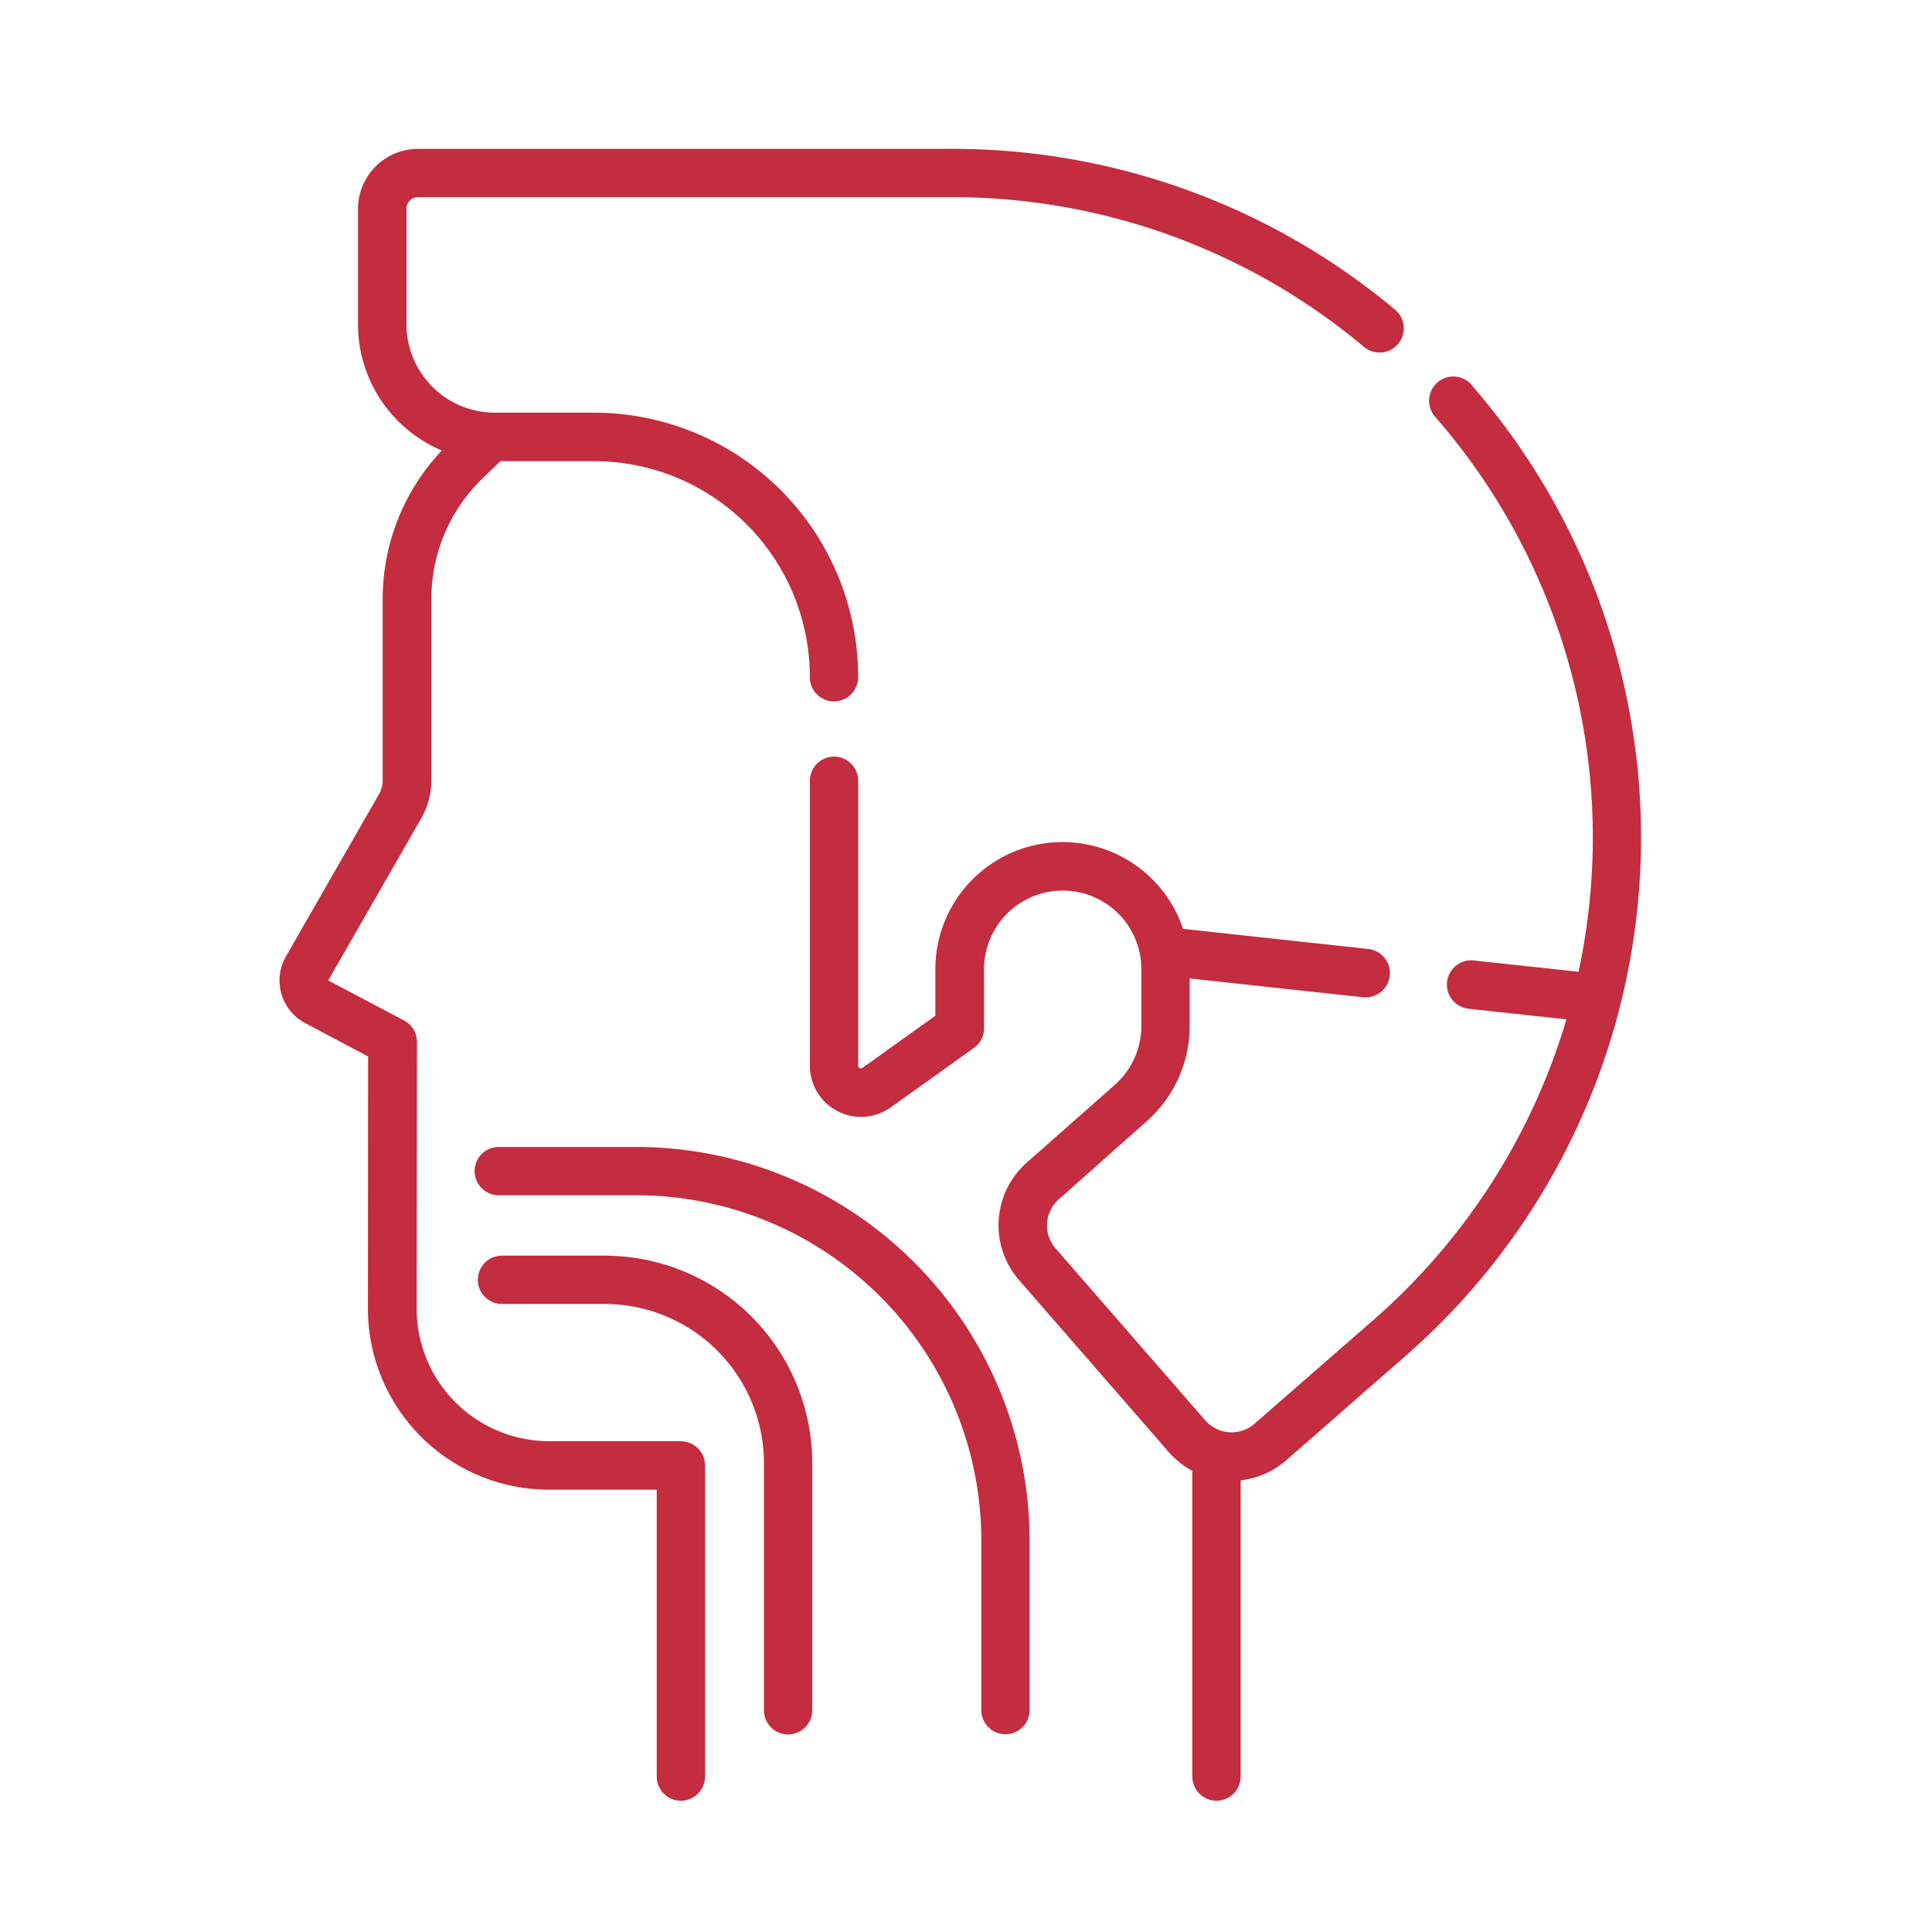
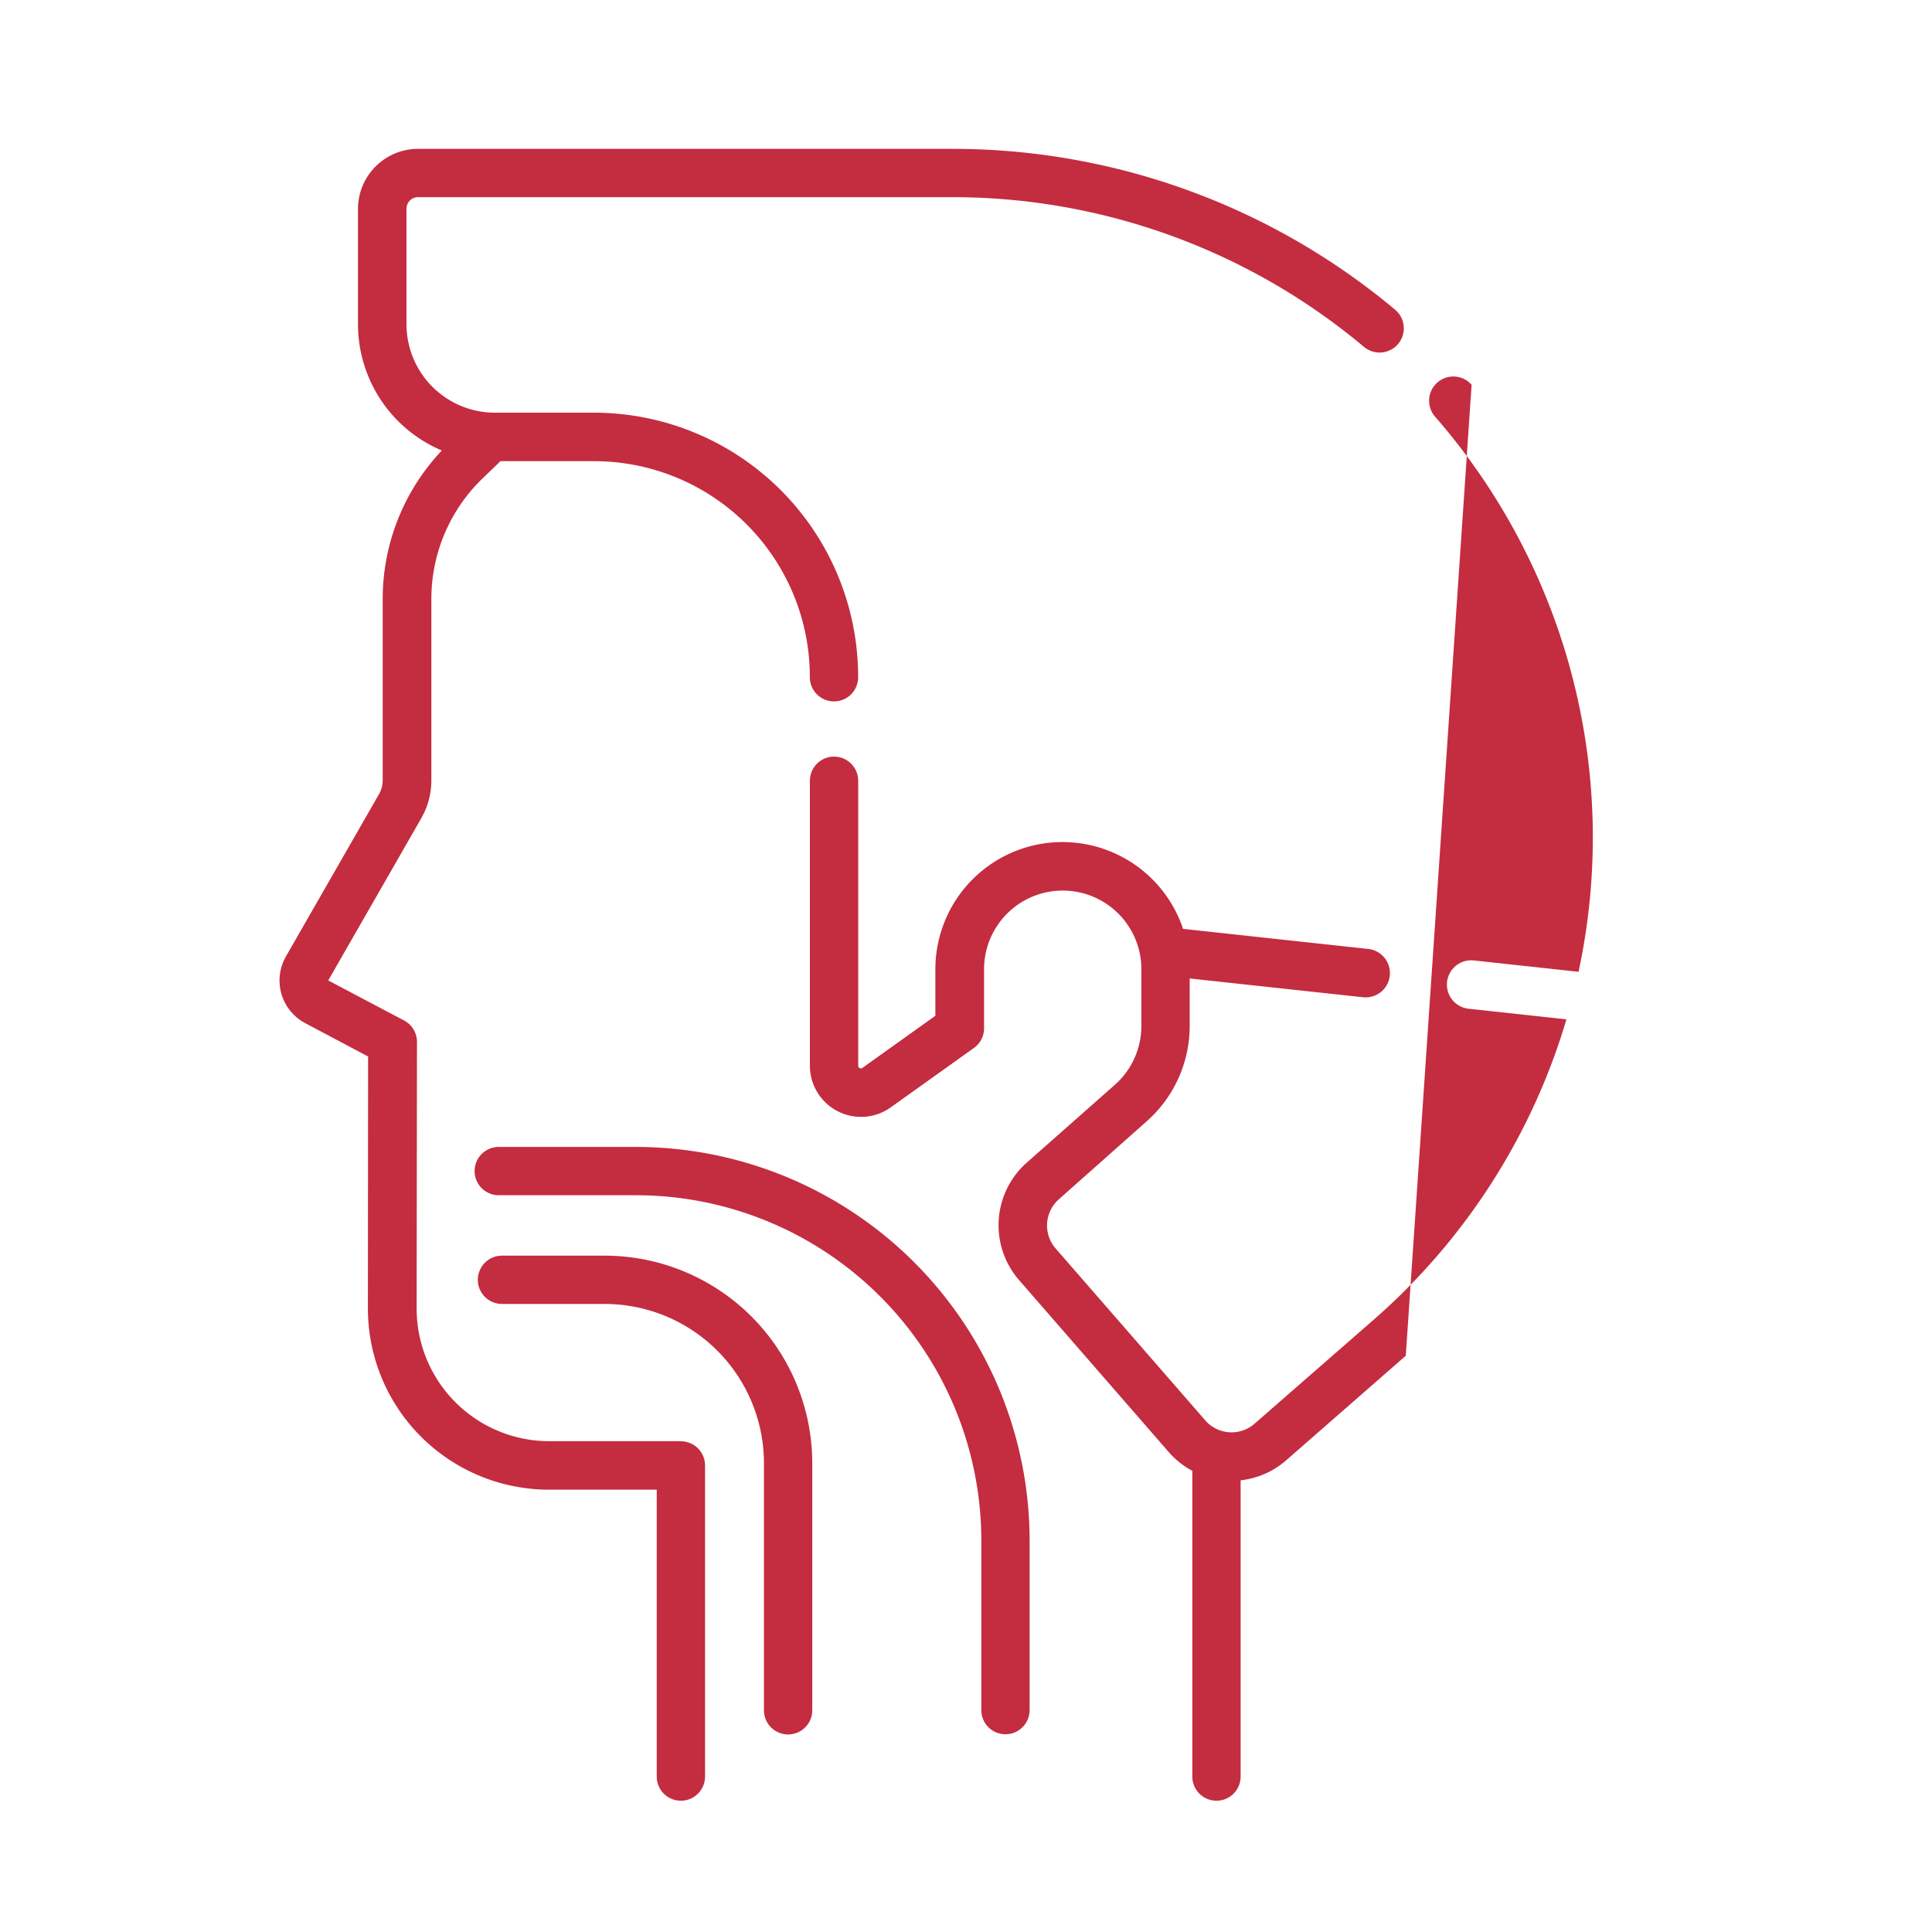
<svg xmlns="http://www.w3.org/2000/svg" width="40" height="40" viewBox="0 0 40 40">
  <g id="Department_of_ENT" data-name="Department of ENT" transform="translate(0 0.301)">
-     <rect id="Rectangle_6172" data-name="Rectangle 6172" width="40" height="40" transform="translate(0 -0.301)" fill="none" />
    <g id="sore-throat" transform="translate(5.787 2.781)">
      <path id="Path_4583" data-name="Path 4583" d="M53.223,26.756H50.5a2.746,2.746,0,0,1-2.746-2.75l.007-5.516a.5.5,0,0,0-.267-.444l-1.57-.829,1.926-3.358a1.583,1.583,0,0,0,.209-.786V9.31a3.464,3.464,0,0,1,1.052-2.479l.378-.365h1.943a4.468,4.468,0,0,1,4.463,4.463v.011a.5.5,0,0,0,1,0v-.011a5.473,5.473,0,0,0-5.467-5.467H49.373a1.831,1.831,0,0,1-1.829-1.829V1.242A.239.239,0,0,1,47.783,1H58.855a13.262,13.262,0,0,1,8.513,3.1.5.5,0,0,0,.645-.769A14.267,14.267,0,0,0,58.855,0H47.783A1.244,1.244,0,0,0,46.54,1.242V3.633a2.837,2.837,0,0,0,1.736,2.612A4.474,4.474,0,0,0,47.051,9.31v3.763a.577.577,0,0,1-.076.287l-1.926,3.358a1,1,0,0,0,.4,1.384l1.3.69L46.745,24A3.75,3.75,0,0,0,50.5,27.76h2.225V33.7a.5.5,0,1,0,1,0V27.258a.5.5,0,0,0-.5-.5Z" transform="translate(-44.915 0)" fill="#c42c40" />
-       <path id="Path_4584" data-name="Path 4584" d="M222.641,70.59a.5.5,0,1,0-.756.66,13.247,13.247,0,0,1,2.97,11.493l-2.168-.235a.5.5,0,0,0-.108,1l2.025.22a13.249,13.249,0,0,1-3.982,6.211L218.146,92.1a.722.722,0,0,1-1.019-.069l-3.1-3.562a.724.724,0,0,1,.065-1.013l1.828-1.623a2.634,2.634,0,0,0,.884-1.968v-.984l3.589.389a.5.5,0,0,0,.108-1l-3.834-.416a2.632,2.632,0,0,0-5.128.836v.963l-1.511,1.08a.055.055,0,0,1-.087-.045v-5.9a.5.5,0,1,0-1,0v5.9a1.059,1.059,0,0,0,1.674.862l1.722-1.23a.5.5,0,0,0,.21-.408V82.69a1.628,1.628,0,0,1,3.257,0v1.174a1.629,1.629,0,0,1-.547,1.217L213.424,86.7a1.731,1.731,0,0,0-.155,2.423l3.1,3.562a1.726,1.726,0,0,0,.49.39v6.33a.5.5,0,1,0,1,0V93.271a1.712,1.712,0,0,0,.944-.415l2.475-2.164a14.254,14.254,0,0,0,1.359-20.1Z" transform="translate(-197.96 -65.705)" fill="#c42c40" />
+       <path id="Path_4584" data-name="Path 4584" d="M222.641,70.59a.5.5,0,1,0-.756.66,13.247,13.247,0,0,1,2.97,11.493l-2.168-.235a.5.5,0,0,0-.108,1l2.025.22a13.249,13.249,0,0,1-3.982,6.211L218.146,92.1a.722.722,0,0,1-1.019-.069l-3.1-3.562a.724.724,0,0,1,.065-1.013l1.828-1.623a2.634,2.634,0,0,0,.884-1.968v-.984l3.589.389a.5.5,0,0,0,.108-1l-3.834-.416a2.632,2.632,0,0,0-5.128.836v.963l-1.511,1.08a.055.055,0,0,1-.087-.045v-5.9a.5.5,0,1,0-1,0v5.9a1.059,1.059,0,0,0,1.674.862l1.722-1.23a.5.5,0,0,0,.21-.408V82.69a1.628,1.628,0,0,1,3.257,0v1.174a1.629,1.629,0,0,1-.547,1.217L213.424,86.7a1.731,1.731,0,0,0-.155,2.423l3.1,3.562a1.726,1.726,0,0,0,.49.39v6.33a.5.5,0,1,0,1,0V93.271a1.712,1.712,0,0,0,.944-.415l2.475-2.164Z" transform="translate(-197.96 -65.705)" fill="#c42c40" />
      <path id="Path_4585" data-name="Path 4585" d="M108.866,342.423h-2.124a.5.5,0,1,0,0,1h2.124a3.3,3.3,0,0,1,3.3,3.3v5.113a.5.5,0,0,0,1,0v-5.113A4.3,4.3,0,0,0,108.866,342.423Z" transform="translate(-102.136 -319.508)" fill="#c42c40" />
      <path id="Path_4586" data-name="Path 4586" d="M108.588,308.785h-2.847a.5.5,0,0,0,0,1h2.847a7.152,7.152,0,0,1,7.144,7.144v3.516a.5.5,0,0,0,1,0v-3.516A8.157,8.157,0,0,0,108.588,308.785Z" transform="translate(-101.202 -288.121)" fill="#c42c40" />
    </g>
  </g>
</svg>